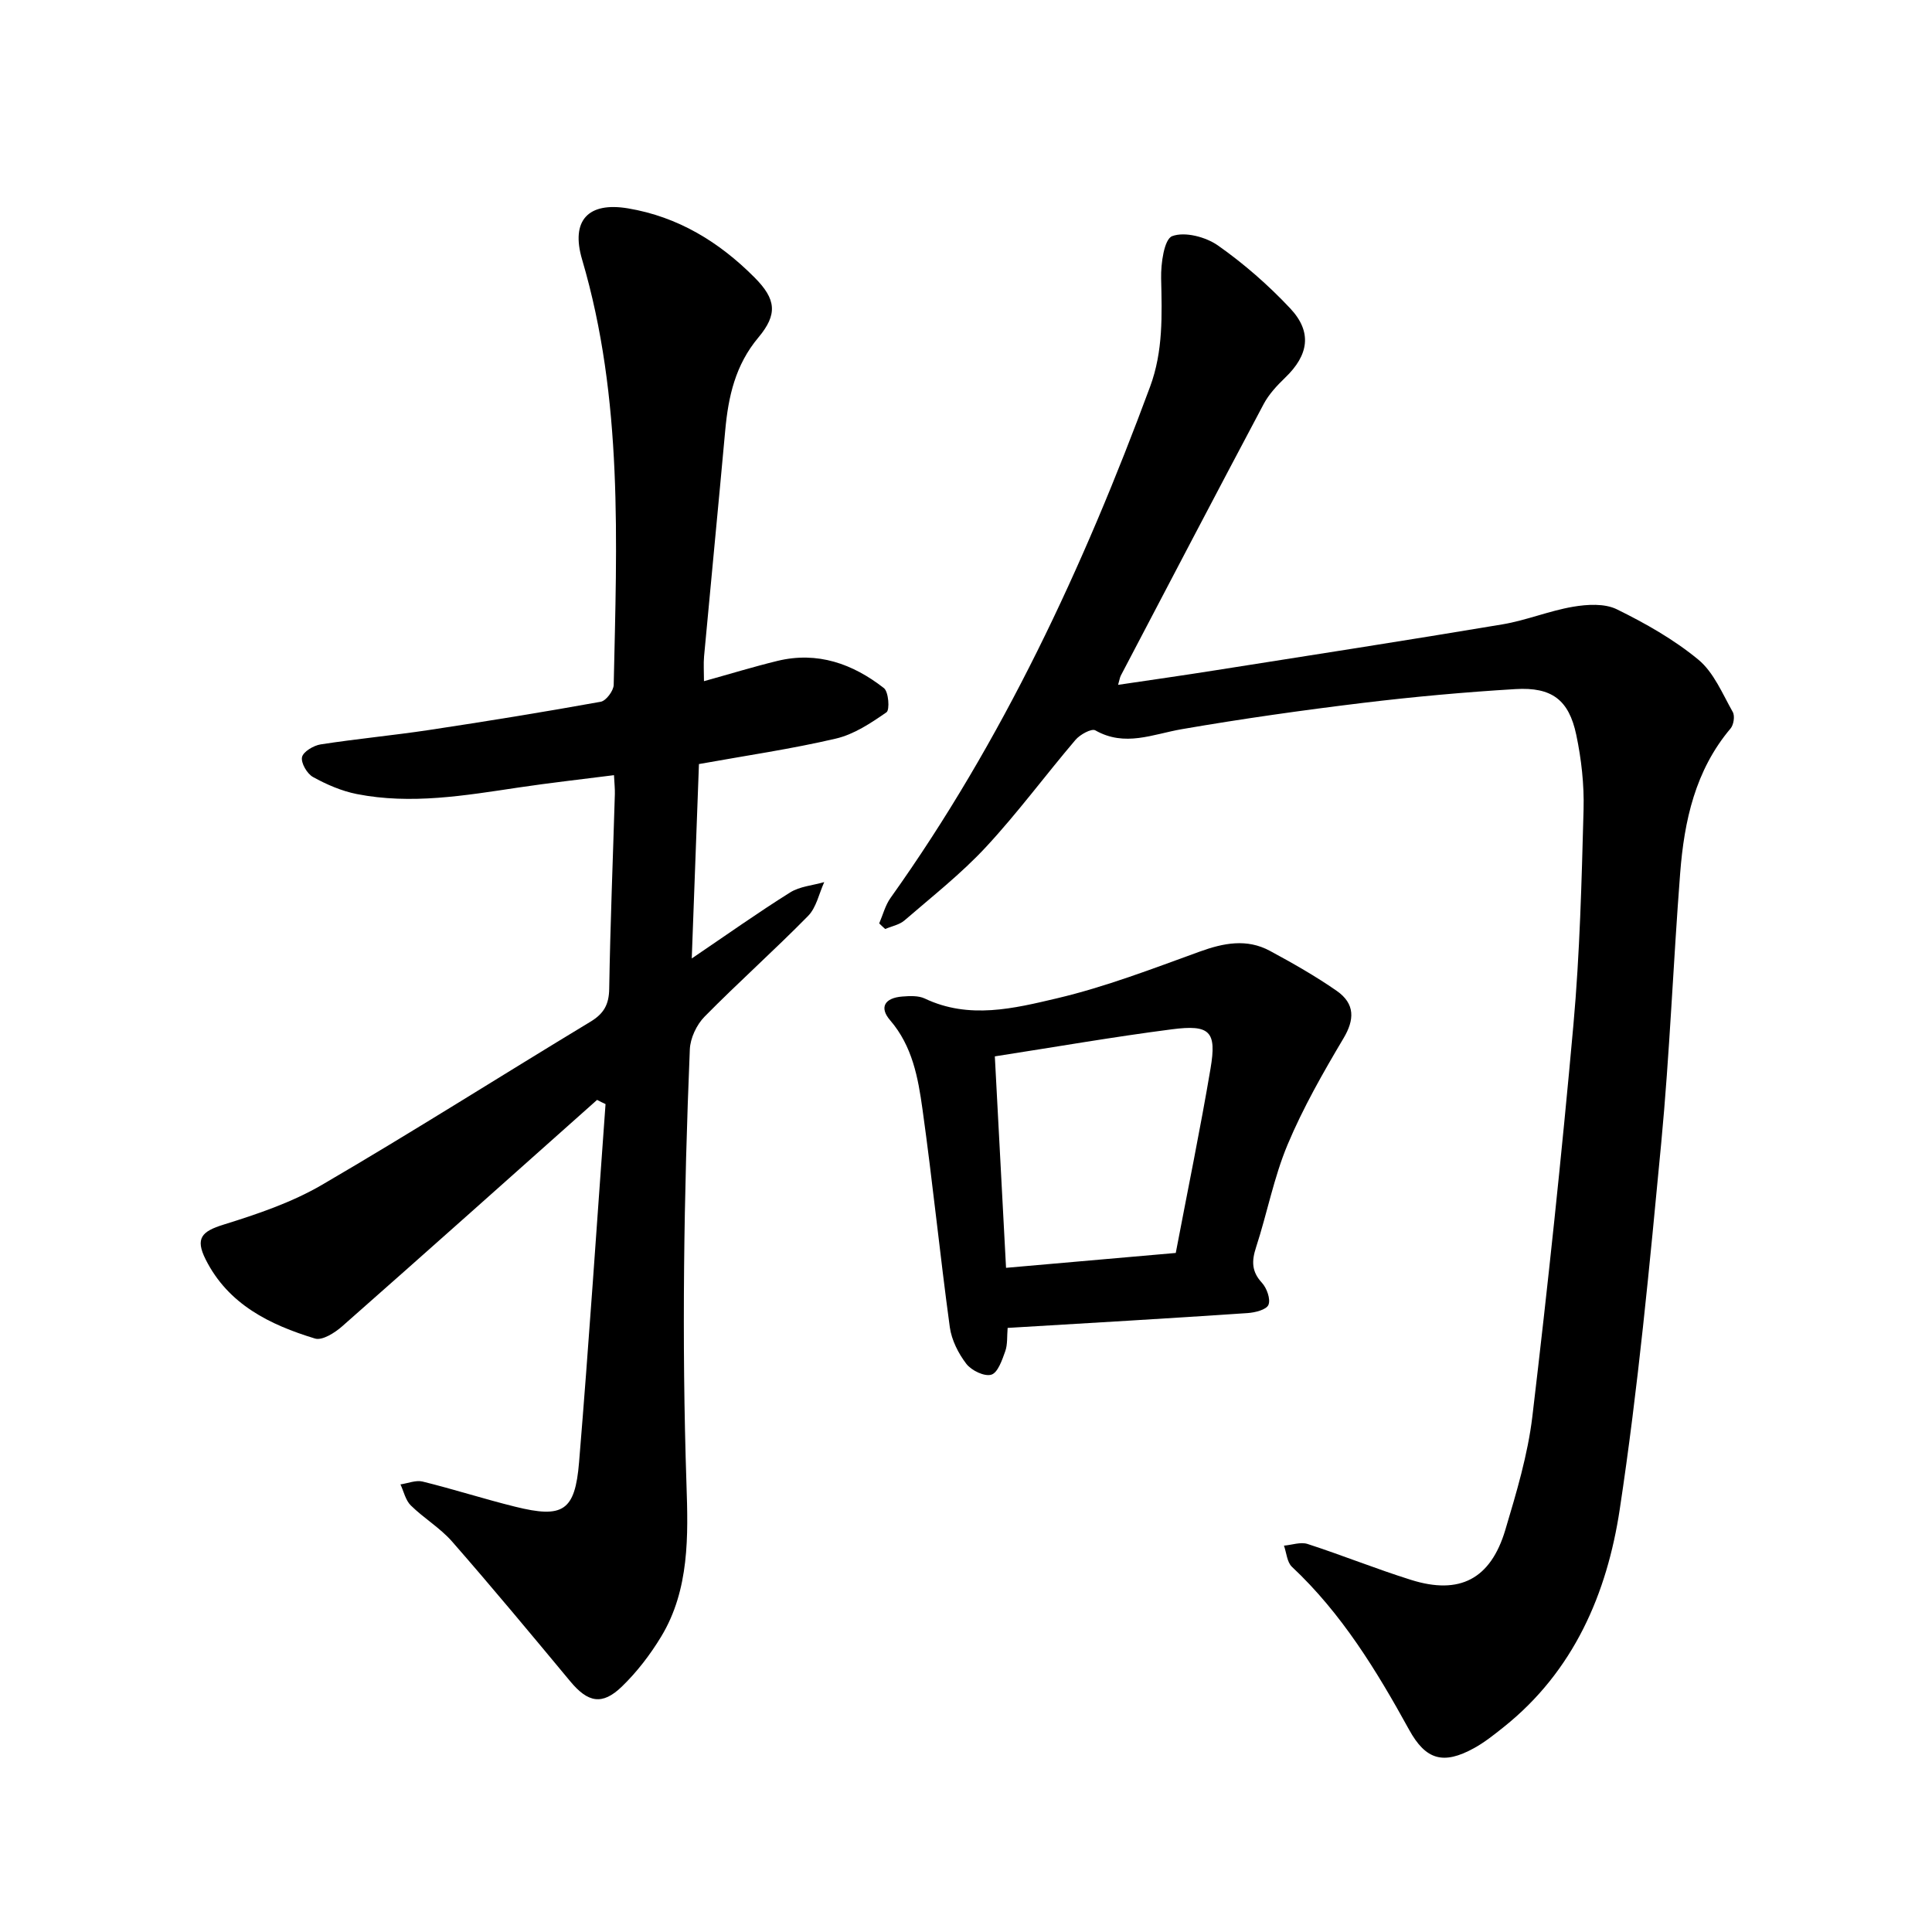
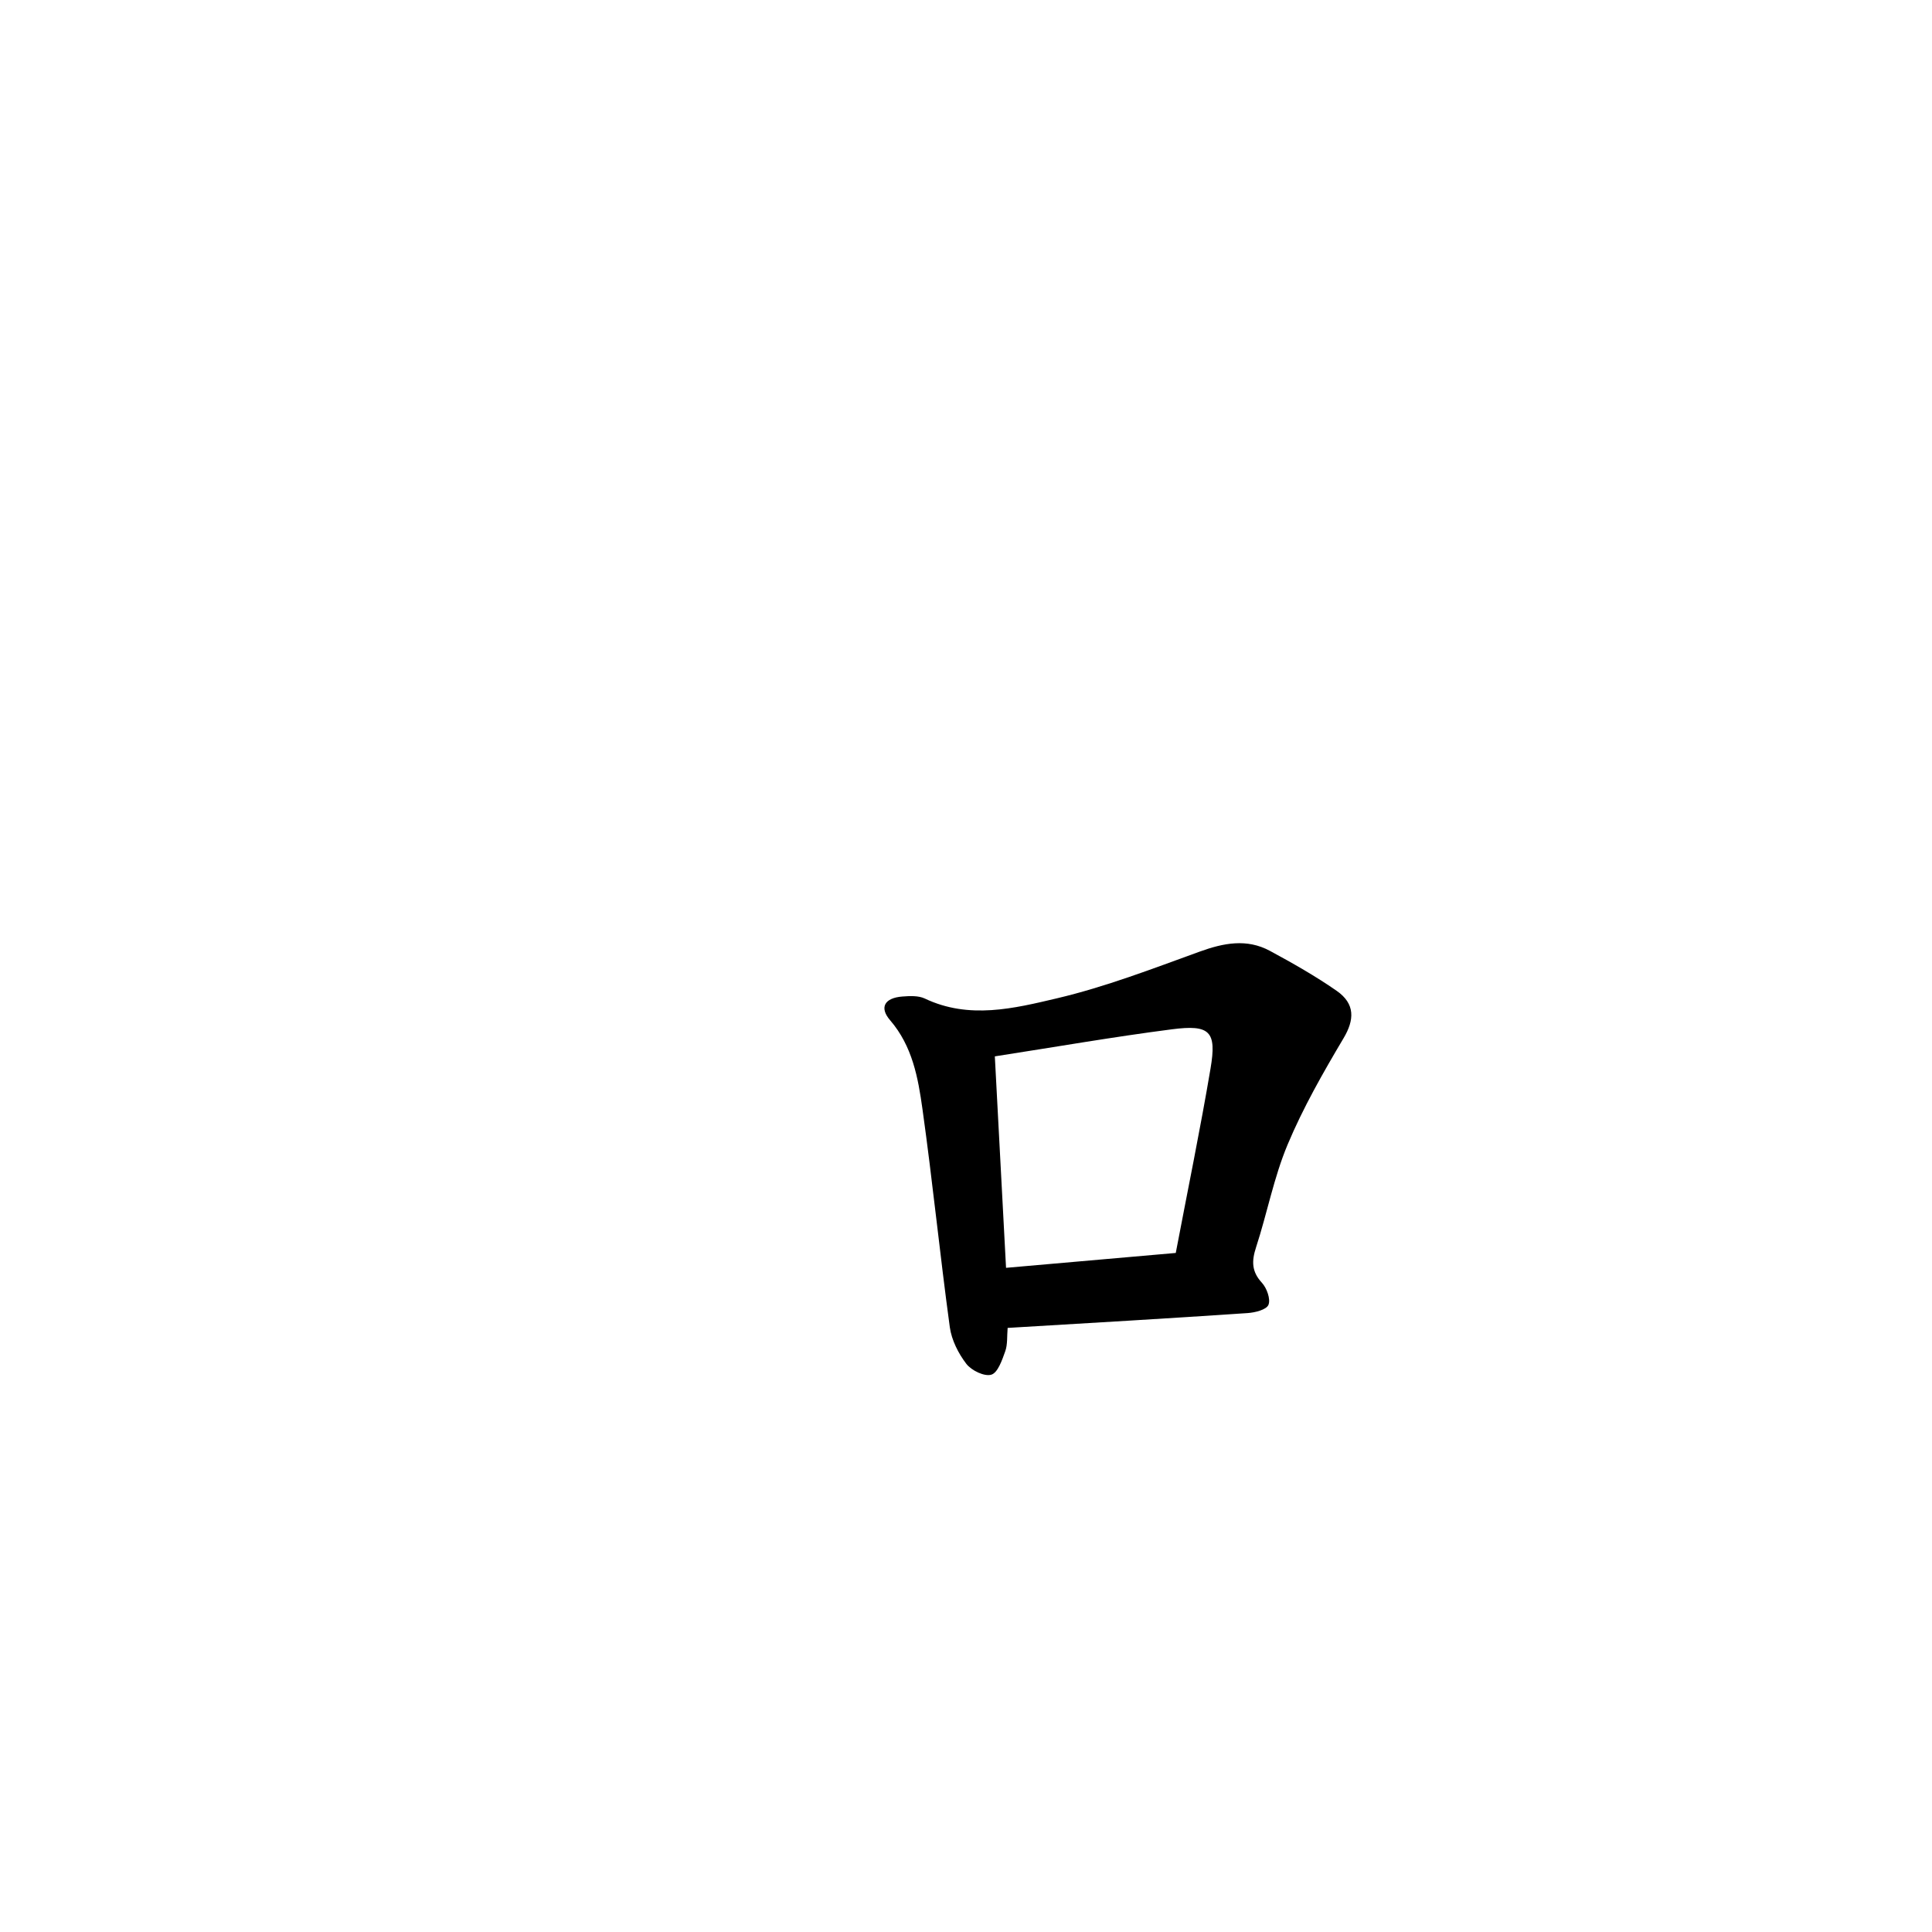
<svg xmlns="http://www.w3.org/2000/svg" enable-background="new 0 0 400 400" viewBox="0 0 400 400">
-   <path d="m123.62 227.72c-17.58 15.65-35.13 31.33-52.79 46.89-1.51 1.33-4.11 2.98-5.61 2.52-9.34-2.84-17.96-7.05-22.64-16.37-2.22-4.41-.78-5.82 3.69-7.21 7.01-2.18 14.15-4.59 20.44-8.27 18.7-10.91 36.99-22.54 55.53-33.74 2.77-1.67 3.84-3.55 3.89-6.81.22-13.44.77-26.88 1.17-40.32.03-1.08-.09-2.16-.18-3.92-6.79.87-13.31 1.59-19.79 2.56-11.11 1.66-22.23 3.56-33.45 1.35-3.15-.62-6.26-1.97-9.08-3.53-1.23-.68-2.52-2.91-2.27-4.11.24-1.13 2.39-2.41 3.85-2.64 7.48-1.16 15.02-1.86 22.51-2.99 11.85-1.79 23.69-3.71 35.49-5.84 1.1-.2 2.65-2.27 2.68-3.49.64-29.55 1.98-59.16-6.54-88.06-2.4-8.12 1.26-11.98 9.5-10.6 10.38 1.74 18.91 6.98 26.19 14.3 4.48 4.49 4.84 7.62.8 12.44-4.77 5.69-6.22 12.22-6.86 19.24-1.42 15.59-2.94 31.18-4.38 46.77-.14 1.54-.02 3.1-.02 5.14 5.27-1.46 10.21-2.98 15.22-4.2 8.29-2.01 15.59.6 22.03 5.63.98.76 1.24 4.52.54 5.01-3.23 2.24-6.74 4.58-10.49 5.45-9.19 2.15-18.57 3.51-28.34 5.27-.49 13.11-.97 26.12-1.49 40.25 7.35-4.98 13.74-9.52 20.37-13.67 2.01-1.26 4.68-1.45 7.06-2.14-1.08 2.37-1.63 5.26-3.34 7-6.98 7.11-14.44 13.75-21.43 20.85-1.66 1.68-2.97 4.47-3.06 6.81-1.24 30.02-1.69 60.04-.69 90.11.35 10.44.64 21.72-5.23 31.42-2.26 3.74-5.01 7.33-8.14 10.36-4.09 3.96-7.05 3.31-10.69-1.07-8.08-9.72-16.15-19.44-24.47-28.95-2.47-2.82-5.85-4.82-8.55-7.48-1.09-1.07-1.45-2.88-2.14-4.35 1.53-.22 3.18-.93 4.58-.59 6.42 1.58 12.72 3.61 19.14 5.2 9.91 2.46 12.42.96 13.26-9.2 2.04-24.7 3.68-49.43 5.48-74.15-.6-.27-1.17-.57-1.75-.87z" />
-   <path d="m182.03 191.18c.77-1.78 1.26-3.77 2.37-5.31 23.22-32.57 39.89-68.45 53.71-105.8 2.73-7.37 2.46-14.83 2.29-22.45-.07-3.04.62-8.1 2.29-8.73 2.61-.98 6.95.16 9.47 1.93 5.38 3.78 10.44 8.21 14.95 13.01 4.62 4.91 3.85 9.68-1.04 14.37-1.68 1.62-3.36 3.42-4.44 5.45-9.93 18.69-19.74 37.46-29.57 56.21-.21.4-.27.89-.57 1.93 6.94-1.03 13.57-1.97 20.19-3.02 19.8-3.12 39.61-6.19 59.37-9.5 4.95-.83 9.7-2.81 14.64-3.65 2.94-.5 6.52-.71 9.04.52 5.93 2.91 11.83 6.25 16.89 10.43 3.2 2.64 4.99 7.06 7.13 10.84.47.82.19 2.66-.46 3.42-7.32 8.67-9.59 19.12-10.43 29.95-1.44 18.61-2.16 37.29-3.92 55.86-2.41 25.33-4.78 50.7-8.59 75.85-2.63 17.43-9.52 33.5-23.99 45.05-1.97 1.57-3.97 3.18-6.17 4.39-6.35 3.5-10 2.46-13.44-3.79-6.73-12.23-13.95-24.08-24.27-33.75-1.02-.96-1.12-2.9-1.65-4.38 1.64-.14 3.44-.81 4.88-.35 7.19 2.33 14.22 5.18 21.44 7.44 10.05 3.16 16.47-.16 19.51-10.35 2.3-7.71 4.65-15.55 5.6-23.49 3.2-26.99 6.07-54.03 8.5-81.1 1.33-14.8 1.7-29.69 2.1-44.55.14-5.16-.45-10.45-1.52-15.51-1.53-7.21-5.06-9.88-12.57-9.43-10.56.63-21.11 1.59-31.61 2.86-12.53 1.52-25.05 3.29-37.49 5.44-6.02 1.04-11.77 3.73-17.9.24-.78-.44-3.17.87-4.1 1.97-6.25 7.34-11.99 15.14-18.54 22.19-5.12 5.52-11.13 10.23-16.85 15.18-1.06.92-2.66 1.21-4.01 1.79-.42-.37-.83-.76-1.24-1.16z" />
-   <path d="m208.62 274.93c-.15 1.75.01 3.41-.49 4.82-.65 1.82-1.53 4.44-2.88 4.86-1.42.44-4.12-.86-5.18-2.24-1.65-2.15-3.05-4.92-3.42-7.58-2.05-15.02-3.56-30.12-5.66-45.14-.91-6.51-2.08-13.06-6.71-18.43-2.29-2.66-1.11-4.62 2.54-4.9 1.55-.12 3.33-.21 4.66.42 9.15 4.35 18.45 2.05 27.35-.05 10.05-2.37 19.79-6.13 29.53-9.66 4.97-1.8 9.77-2.75 14.57-.16 4.72 2.55 9.41 5.21 13.8 8.26 3.9 2.71 3.68 6.04 1.45 9.8-4.24 7.14-8.4 14.42-11.6 22.06-2.85 6.8-4.23 14.21-6.53 21.26-.93 2.85-.93 5.01 1.22 7.34 1.01 1.1 1.83 3.39 1.35 4.56-.42 1.02-2.79 1.61-4.34 1.71-16.37 1.11-32.75 2.06-49.66 3.07zm-2.65-56.22c.79 14.91 1.55 29.18 2.32 43.78 12.15-1.06 23.58-2.07 35.14-3.08 2.48-13.04 5.07-25.58 7.2-38.2 1.3-7.68-.11-9.13-8.02-8.1-12.03 1.55-24 3.64-36.64 5.6z" />
+   <path d="m208.62 274.93c-.15 1.75.01 3.41-.49 4.82-.65 1.82-1.53 4.44-2.88 4.86-1.42.44-4.12-.86-5.18-2.24-1.65-2.15-3.05-4.92-3.42-7.58-2.05-15.02-3.56-30.12-5.66-45.14-.91-6.51-2.08-13.06-6.71-18.43-2.29-2.66-1.11-4.62 2.54-4.9 1.55-.12 3.33-.21 4.66.42 9.15 4.35 18.45 2.05 27.35-.05 10.05-2.37 19.79-6.13 29.53-9.66 4.97-1.8 9.77-2.75 14.57-.16 4.72 2.55 9.41 5.21 13.8 8.26 3.9 2.71 3.68 6.04 1.45 9.8-4.24 7.14-8.4 14.42-11.6 22.06-2.85 6.8-4.23 14.21-6.53 21.26-.93 2.85-.93 5.01 1.22 7.34 1.01 1.1 1.83 3.39 1.35 4.56-.42 1.02-2.79 1.61-4.34 1.71-16.37 1.11-32.75 2.06-49.66 3.07m-2.65-56.22c.79 14.91 1.55 29.18 2.32 43.78 12.15-1.06 23.58-2.07 35.14-3.08 2.48-13.04 5.07-25.58 7.2-38.2 1.3-7.68-.11-9.13-8.02-8.1-12.03 1.55-24 3.64-36.64 5.6z" />
</svg>